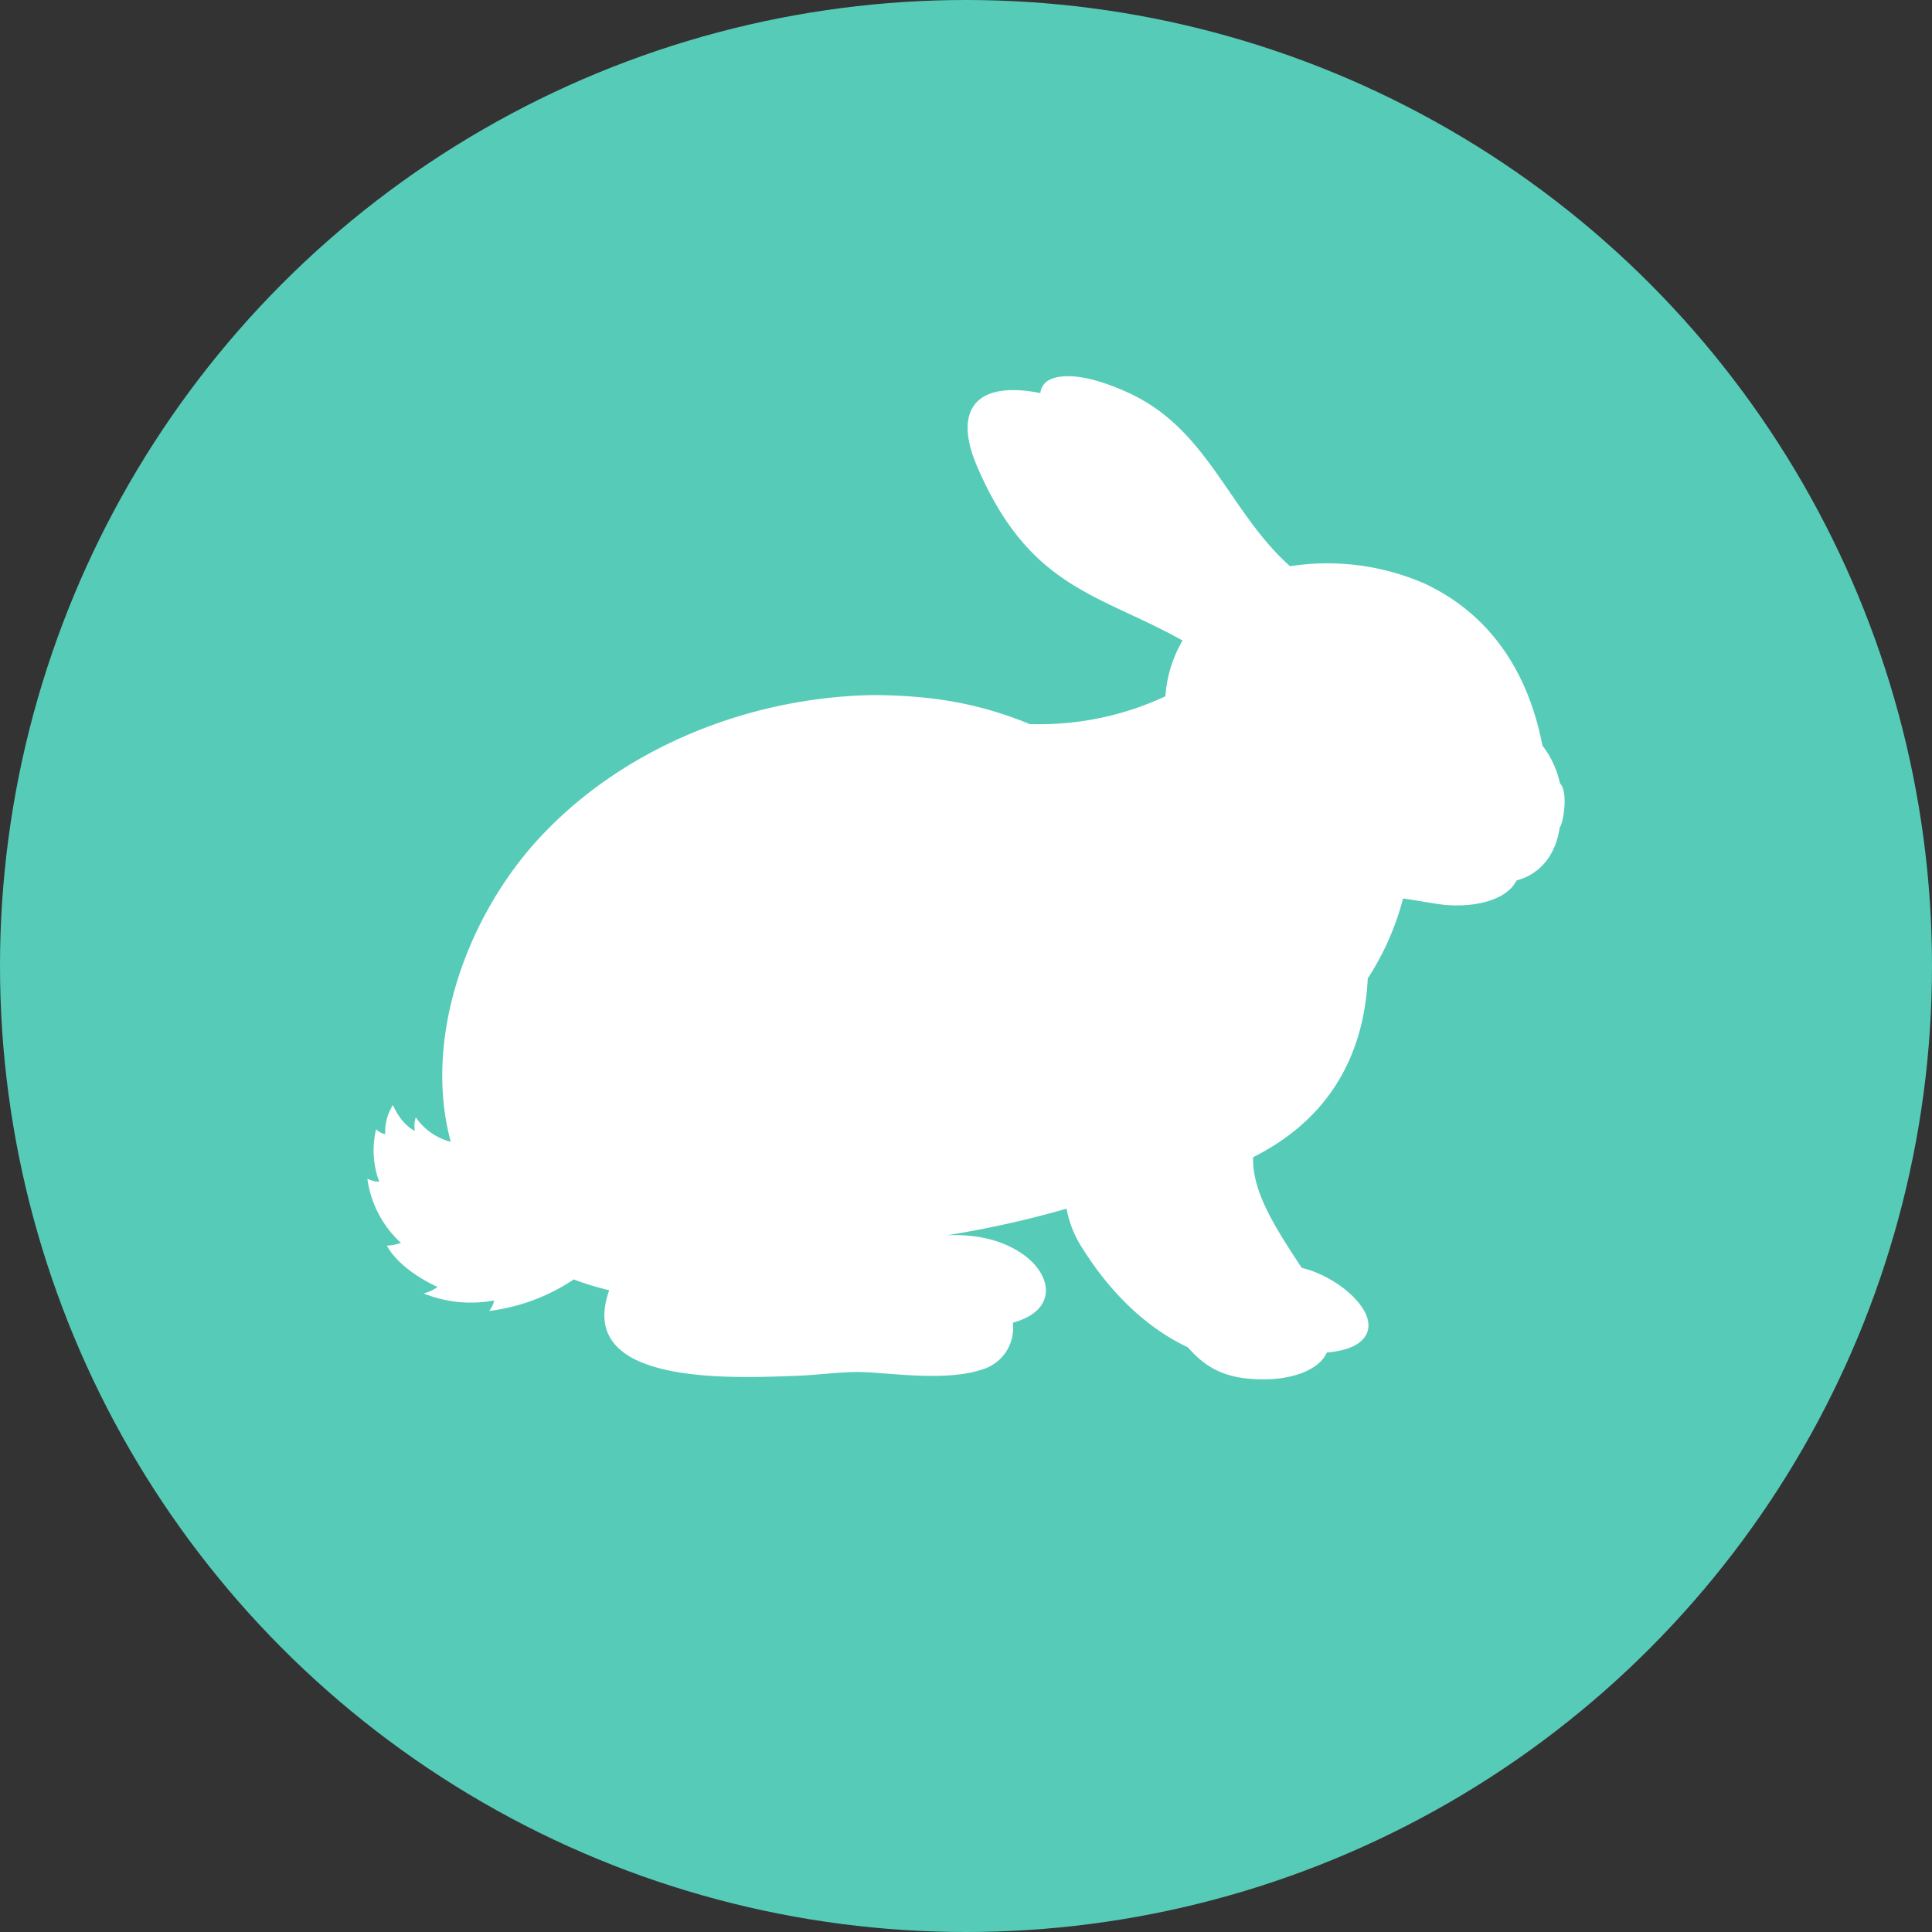
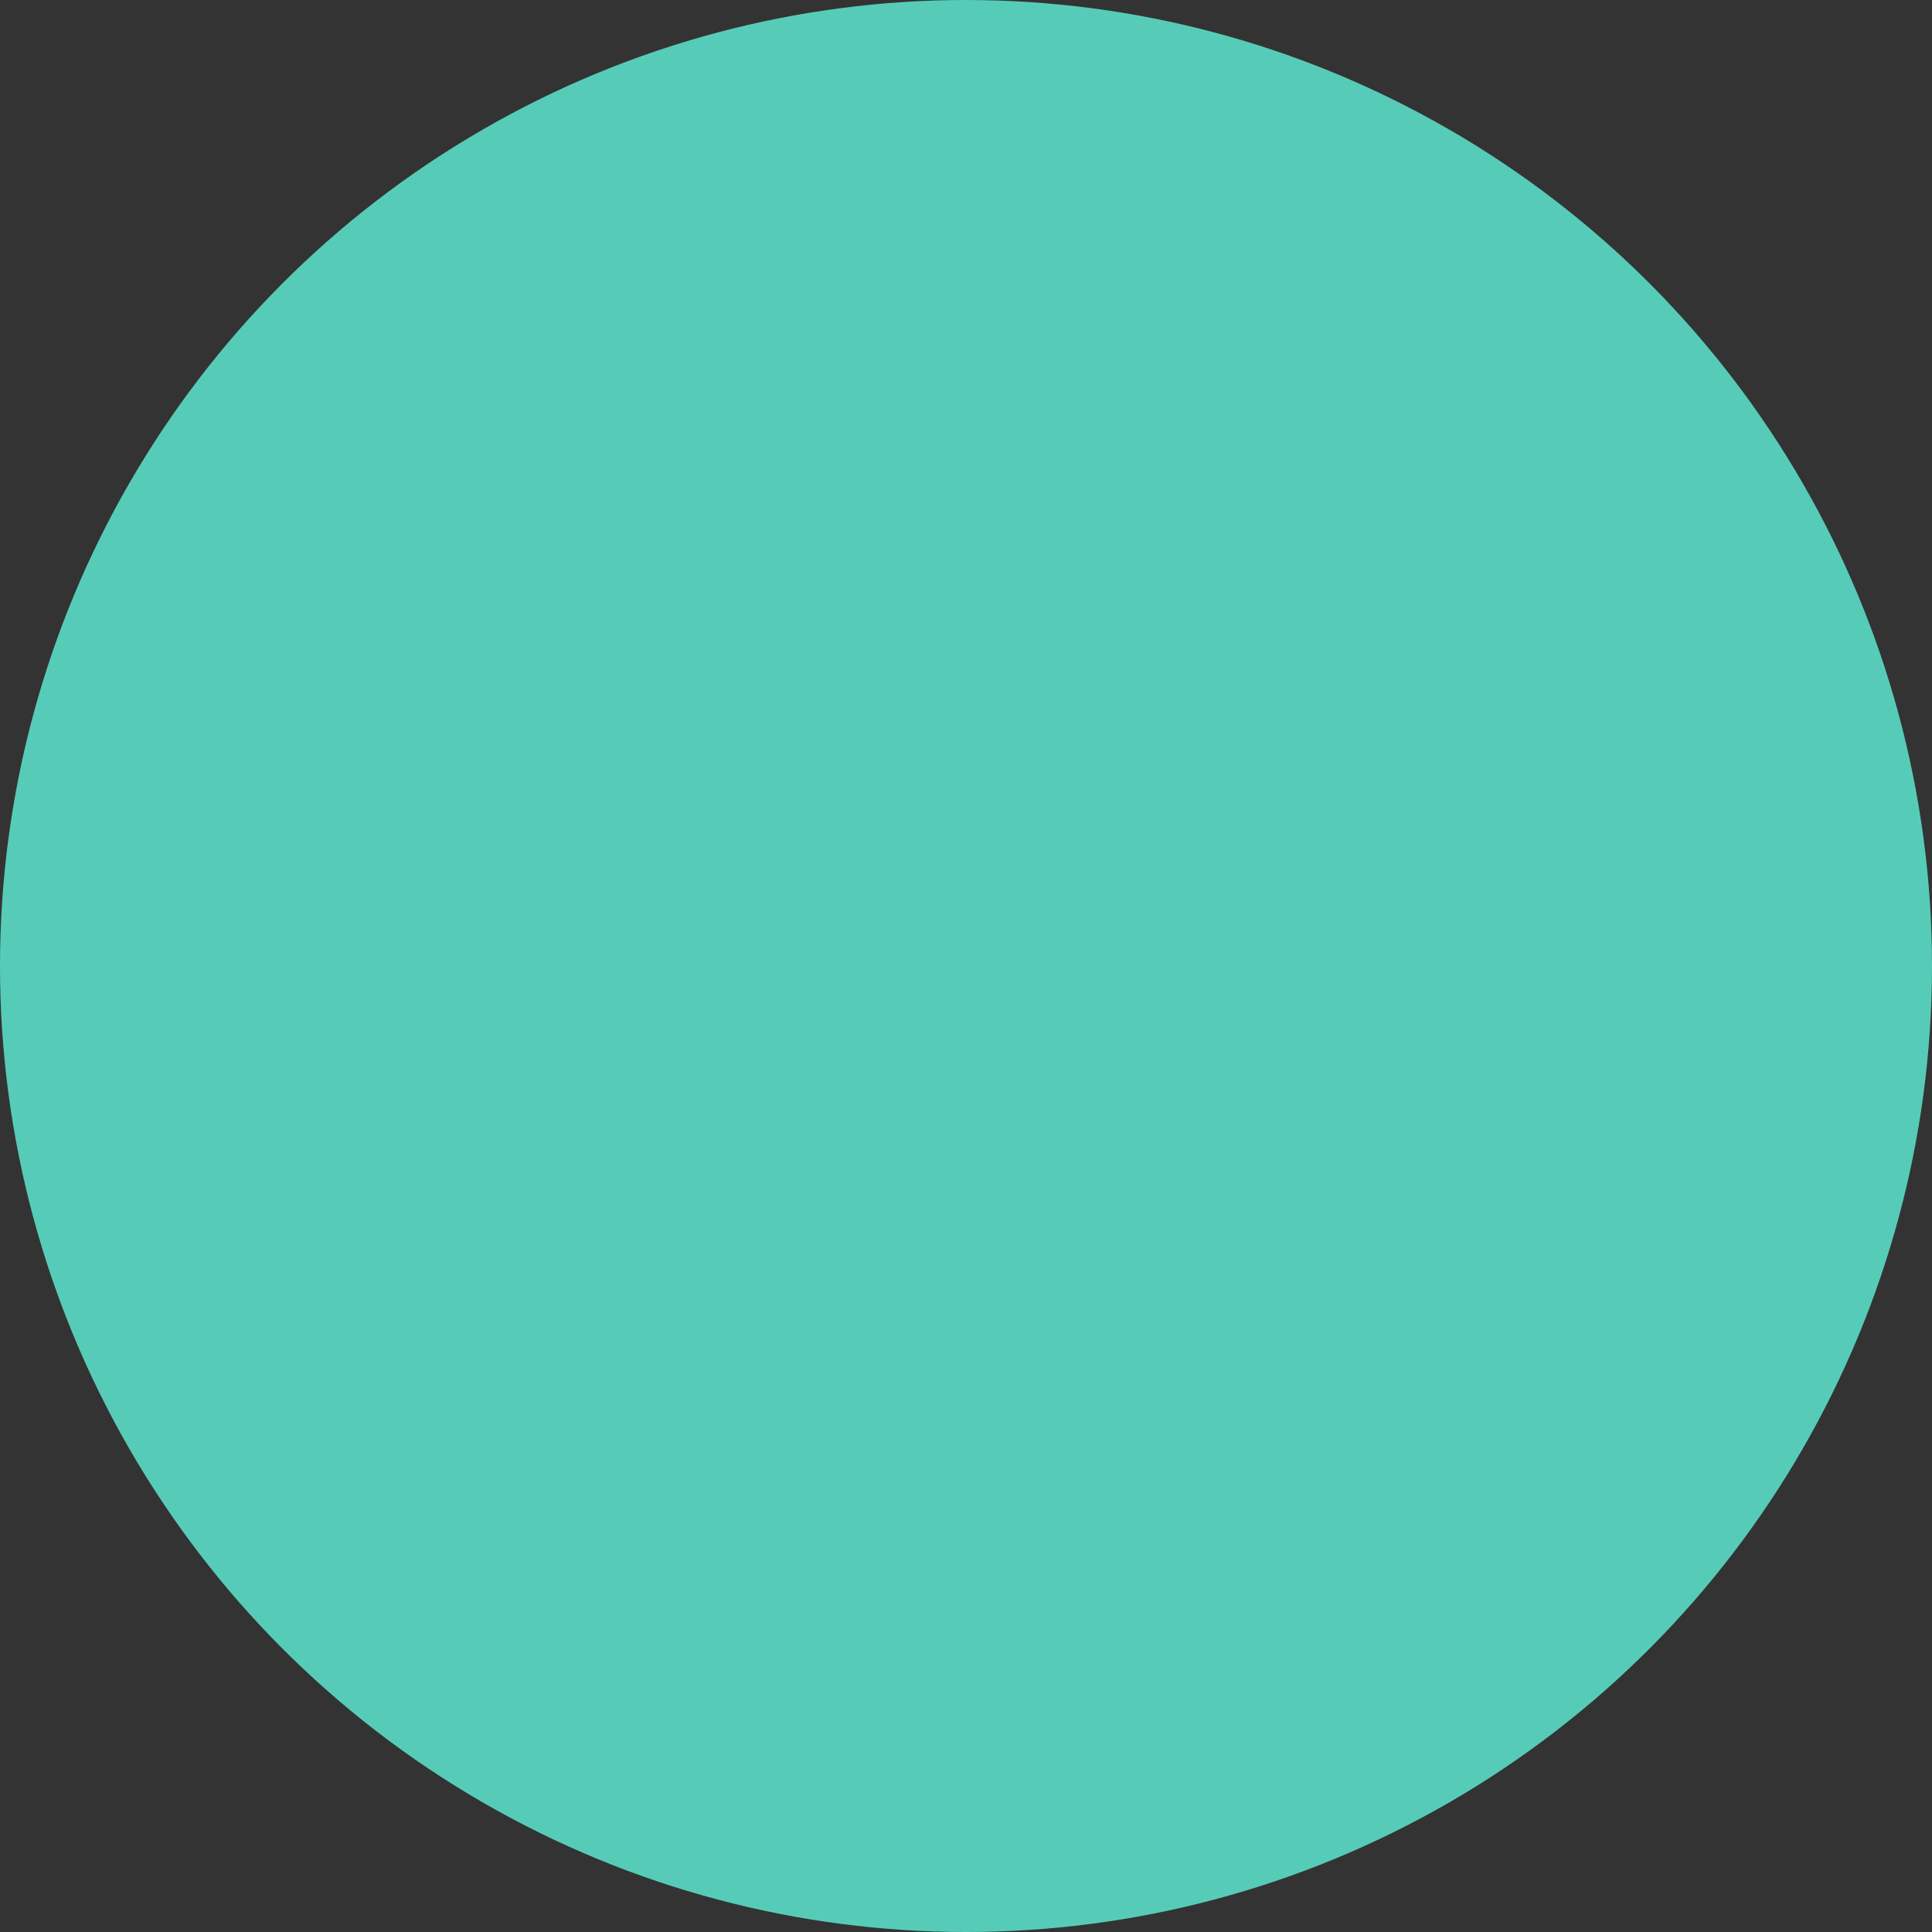
<svg xmlns="http://www.w3.org/2000/svg" width="296" height="296" viewBox="0 0 296 296">
  <rect x="0" y="0" width="296" height="296" fill="#333333" stroke="none" />
  <defs>
    <clipPath id="a">
-       <rect width="183.436" height="153.692" fill="#fff" />
-     </clipPath>
+       </clipPath>
  </defs>
  <circle cx="148" cy="148" r="148" fill="#56ccb8" />
  <g transform="translate(56.282 57.638)">
    <g transform="translate(0 0)" clip-path="url(#a)">
-       <path d="M103.106,2.587c.172-1.436,1.212-2.192,2.725-2.459,3.46-.632,8.205,1.216,10.913,2.476,12.13,5.622,15.25,18.143,24.62,26.511a37.262,37.262,0,0,1,20.528,2.618c9.374,4.333,15.8,12.693,18.134,24.844a14.56,14.56,0,0,1,2.686,5.781c1.13,1.126.7,4.728.258,6.138a2.783,2.783,0,0,1-.3.662c-.615,4.35-3.125,7.169-6.6,8.094-1.762,3.46-7.586,4.255-11.872,3.636-1.8-.262-3.649-.615-5.519-.873a41.68,41.68,0,0,1-5.407,12.246c-.666,13.088-7.01,22.106-17.567,27.393-.168,5.364,3.52,10.991,7.453,16.961,5.429,1.259,11.678,6.546,9.916,10.14-.885,1.814-3.357,2.588-6.078,2.828-1.13,2.6-5.093,4.049-9.34,4.1-5.566.077-8.889-1.367-11.928-4.891-6.9-3.258-12.263-8.975-16.08-15.044a16.725,16.725,0,0,1-2.523-6.207,154.336,154.336,0,0,1-18.336,4.075c4.2-.193,8.5.6,11.846,3.052,4.281,3.133,5.145,8.455-1.749,10.346a6.617,6.617,0,0,1-4.836,7.208c-5.738,1.9-14.975.322-18.917.34-2.811.009-5.936.434-8.846.559-7.978.331-19.54.731-25.9-2.811-4.255-2.467-4.814-6.069-3.331-10.273a43,43,0,0,1-5.437-1.655,29.833,29.833,0,0,1-12.963,4.827,3.77,3.77,0,0,0,.774-1.612,19.25,19.25,0,0,1-10.814-1.075,5.661,5.661,0,0,0,2.136-.993C7.93,138.256,4.4,135.883,3,133.2a7.089,7.089,0,0,0,2.141-.421A16.354,16.354,0,0,1,0,122.946a4.226,4.226,0,0,0,1.818.469,13.825,13.825,0,0,1-.473-8.042,2.693,2.693,0,0,0,1.393.756,7.686,7.686,0,0,1,1.178-4.466c.683,1.595,2.029,3.391,3.378,3.937a3.823,3.823,0,0,1,.133-2.05,9.282,9.282,0,0,0,5.356,3.752c-4.315-15.981,2.549-34.536,13.406-46.374,12.727-13.875,32.052-21.74,51.3-22.076,9.37.047,16.479,1.367,23.976,4.44a45.611,45.611,0,0,0,20.808-4.255,19.5,19.5,0,0,1,2.622-8.541c-12.826-7.2-23.468-7.892-31.536-26.821C90.134,6.1,92.33.915,101.971,2.376c.383.06.761.133,1.135.211" transform="translate(0 0.001)" fill="#fff" fill-rule="evenodd" />
+       <path d="M103.106,2.587c.172-1.436,1.212-2.192,2.725-2.459,3.46-.632,8.205,1.216,10.913,2.476,12.13,5.622,15.25,18.143,24.62,26.511a37.262,37.262,0,0,1,20.528,2.618c9.374,4.333,15.8,12.693,18.134,24.844a14.56,14.56,0,0,1,2.686,5.781c1.13,1.126.7,4.728.258,6.138a2.783,2.783,0,0,1-.3.662c-.615,4.35-3.125,7.169-6.6,8.094-1.762,3.46-7.586,4.255-11.872,3.636-1.8-.262-3.649-.615-5.519-.873a41.68,41.68,0,0,1-5.407,12.246a16.725,16.725,0,0,1-2.523-6.207,154.336,154.336,0,0,1-18.336,4.075c4.2-.193,8.5.6,11.846,3.052,4.281,3.133,5.145,8.455-1.749,10.346a6.617,6.617,0,0,1-4.836,7.208c-5.738,1.9-14.975.322-18.917.34-2.811.009-5.936.434-8.846.559-7.978.331-19.54.731-25.9-2.811-4.255-2.467-4.814-6.069-3.331-10.273a43,43,0,0,1-5.437-1.655,29.833,29.833,0,0,1-12.963,4.827,3.77,3.77,0,0,0,.774-1.612,19.25,19.25,0,0,1-10.814-1.075,5.661,5.661,0,0,0,2.136-.993C7.93,138.256,4.4,135.883,3,133.2a7.089,7.089,0,0,0,2.141-.421A16.354,16.354,0,0,1,0,122.946a4.226,4.226,0,0,0,1.818.469,13.825,13.825,0,0,1-.473-8.042,2.693,2.693,0,0,0,1.393.756,7.686,7.686,0,0,1,1.178-4.466c.683,1.595,2.029,3.391,3.378,3.937a3.823,3.823,0,0,1,.133-2.05,9.282,9.282,0,0,0,5.356,3.752c-4.315-15.981,2.549-34.536,13.406-46.374,12.727-13.875,32.052-21.74,51.3-22.076,9.37.047,16.479,1.367,23.976,4.44a45.611,45.611,0,0,0,20.808-4.255,19.5,19.5,0,0,1,2.622-8.541c-12.826-7.2-23.468-7.892-31.536-26.821C90.134,6.1,92.33.915,101.971,2.376c.383.06.761.133,1.135.211" transform="translate(0 0.001)" fill="#fff" fill-rule="evenodd" />
    </g>
  </g>
</svg>